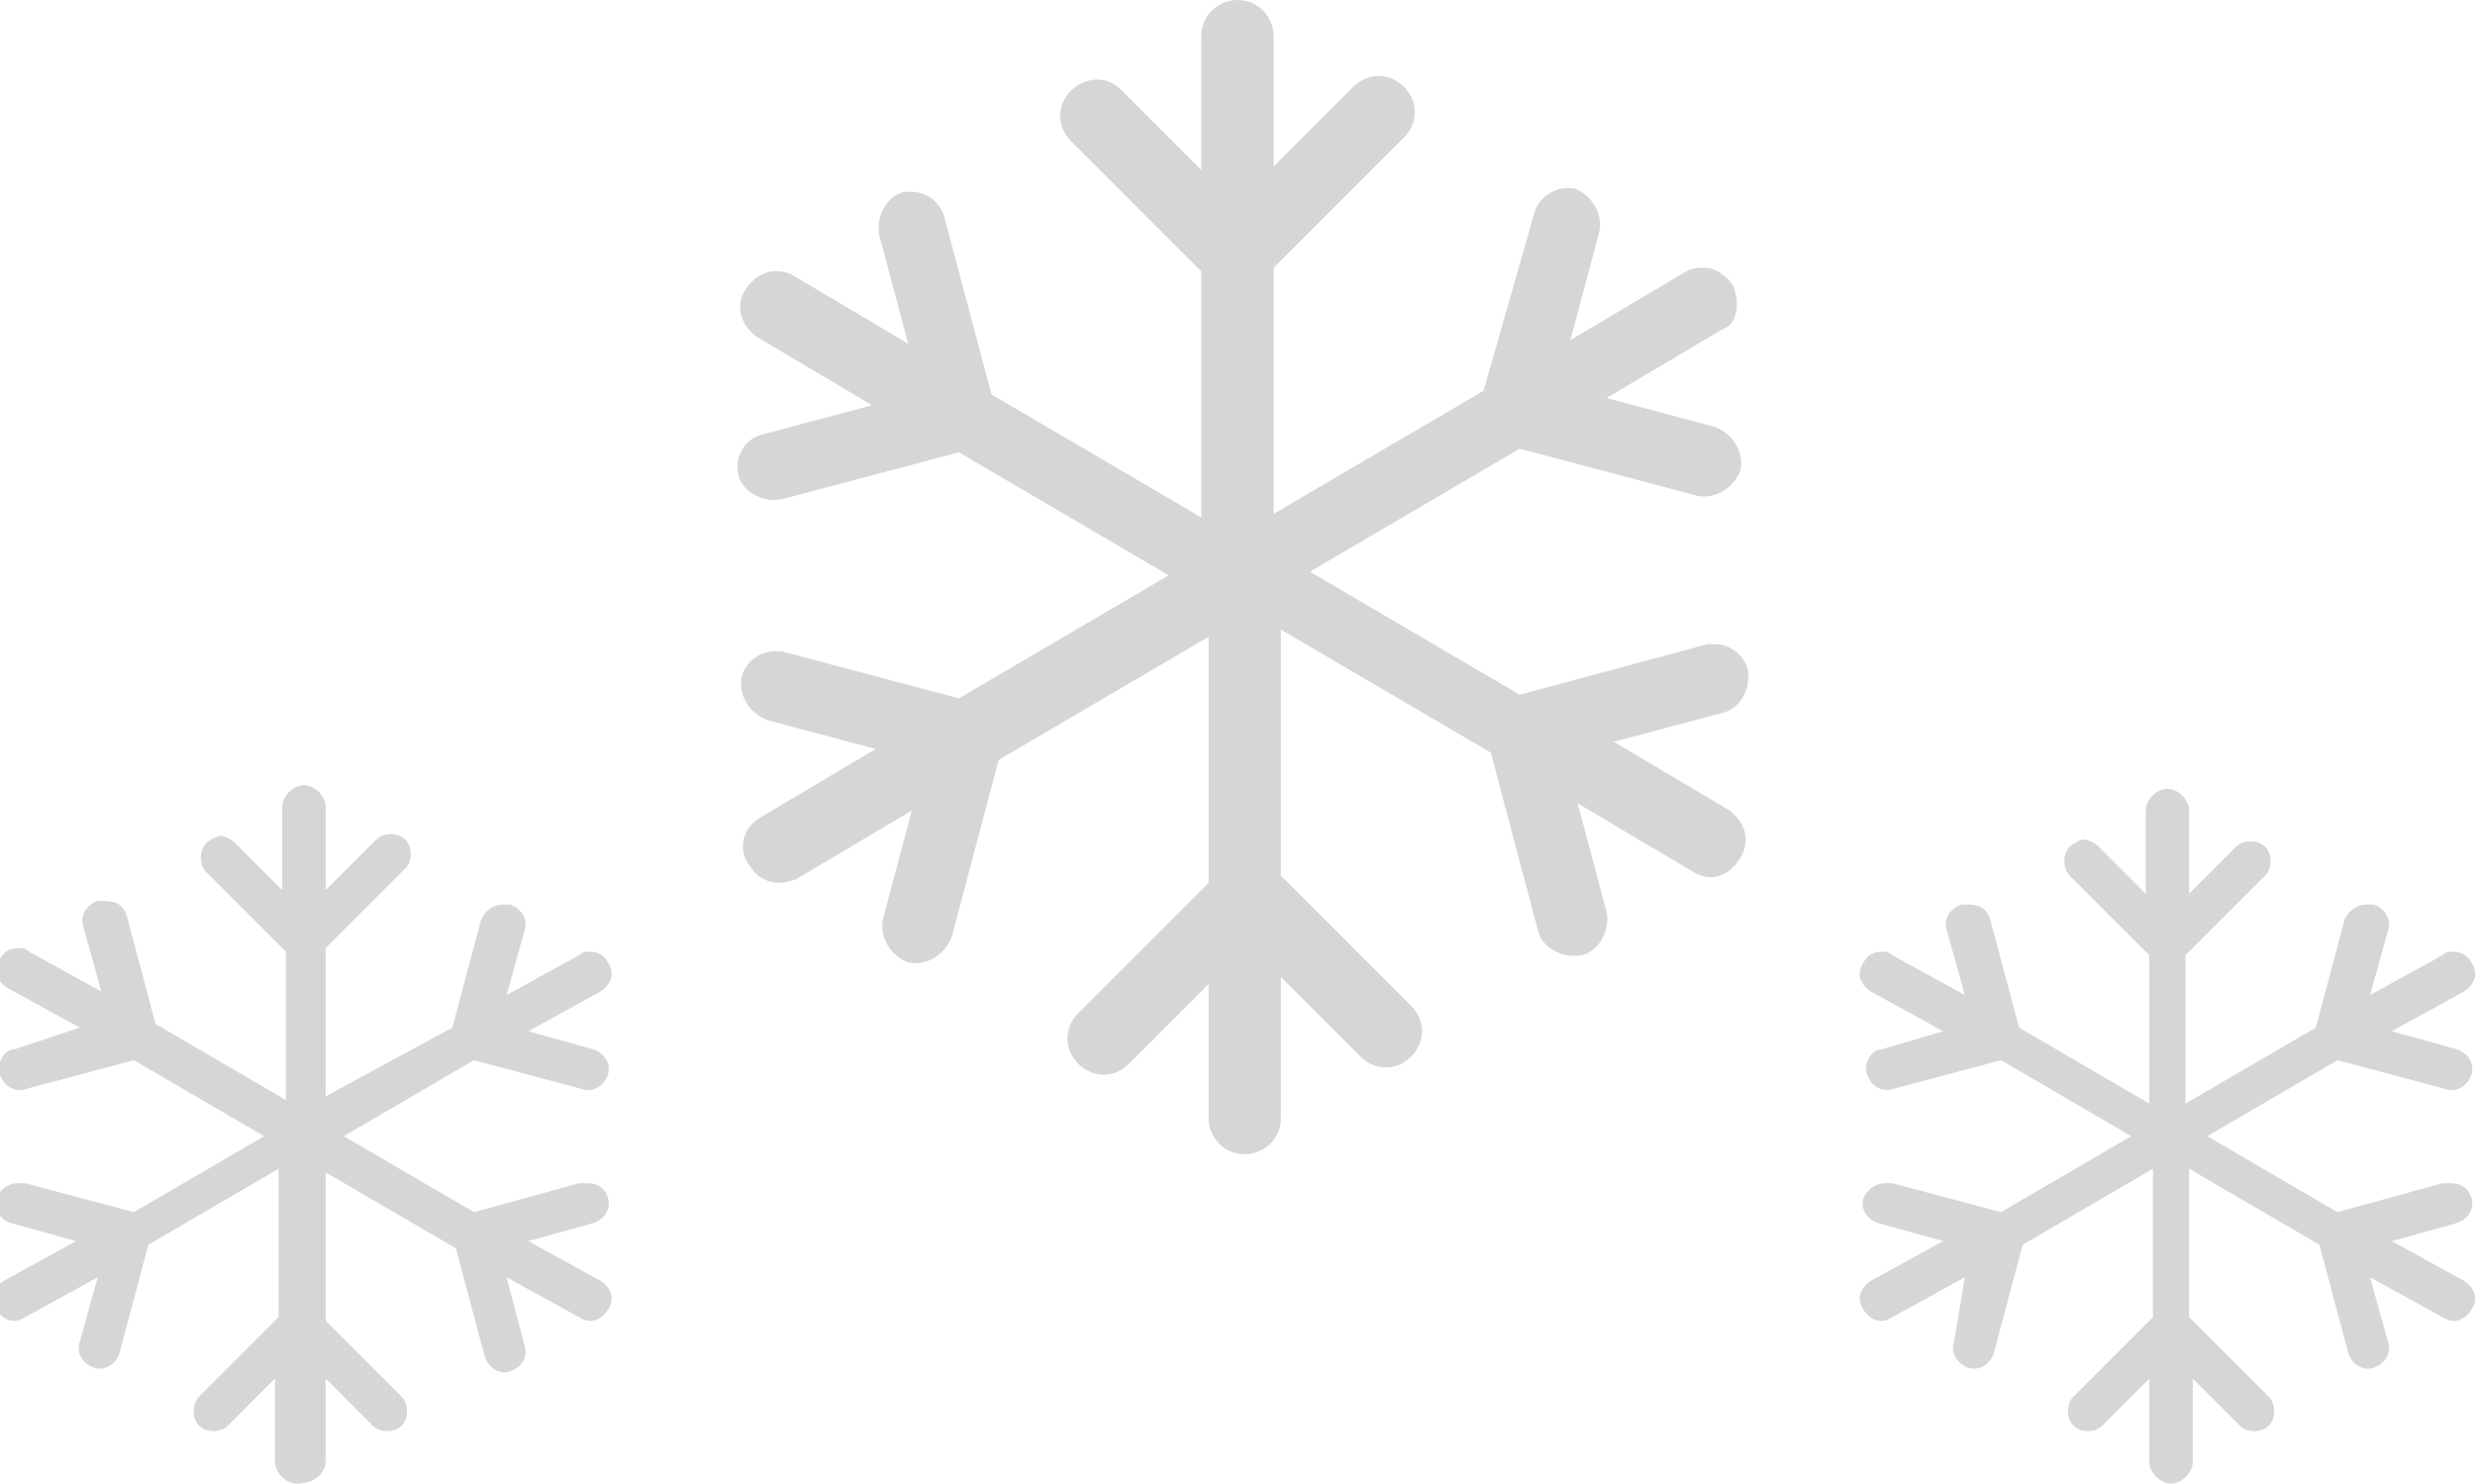
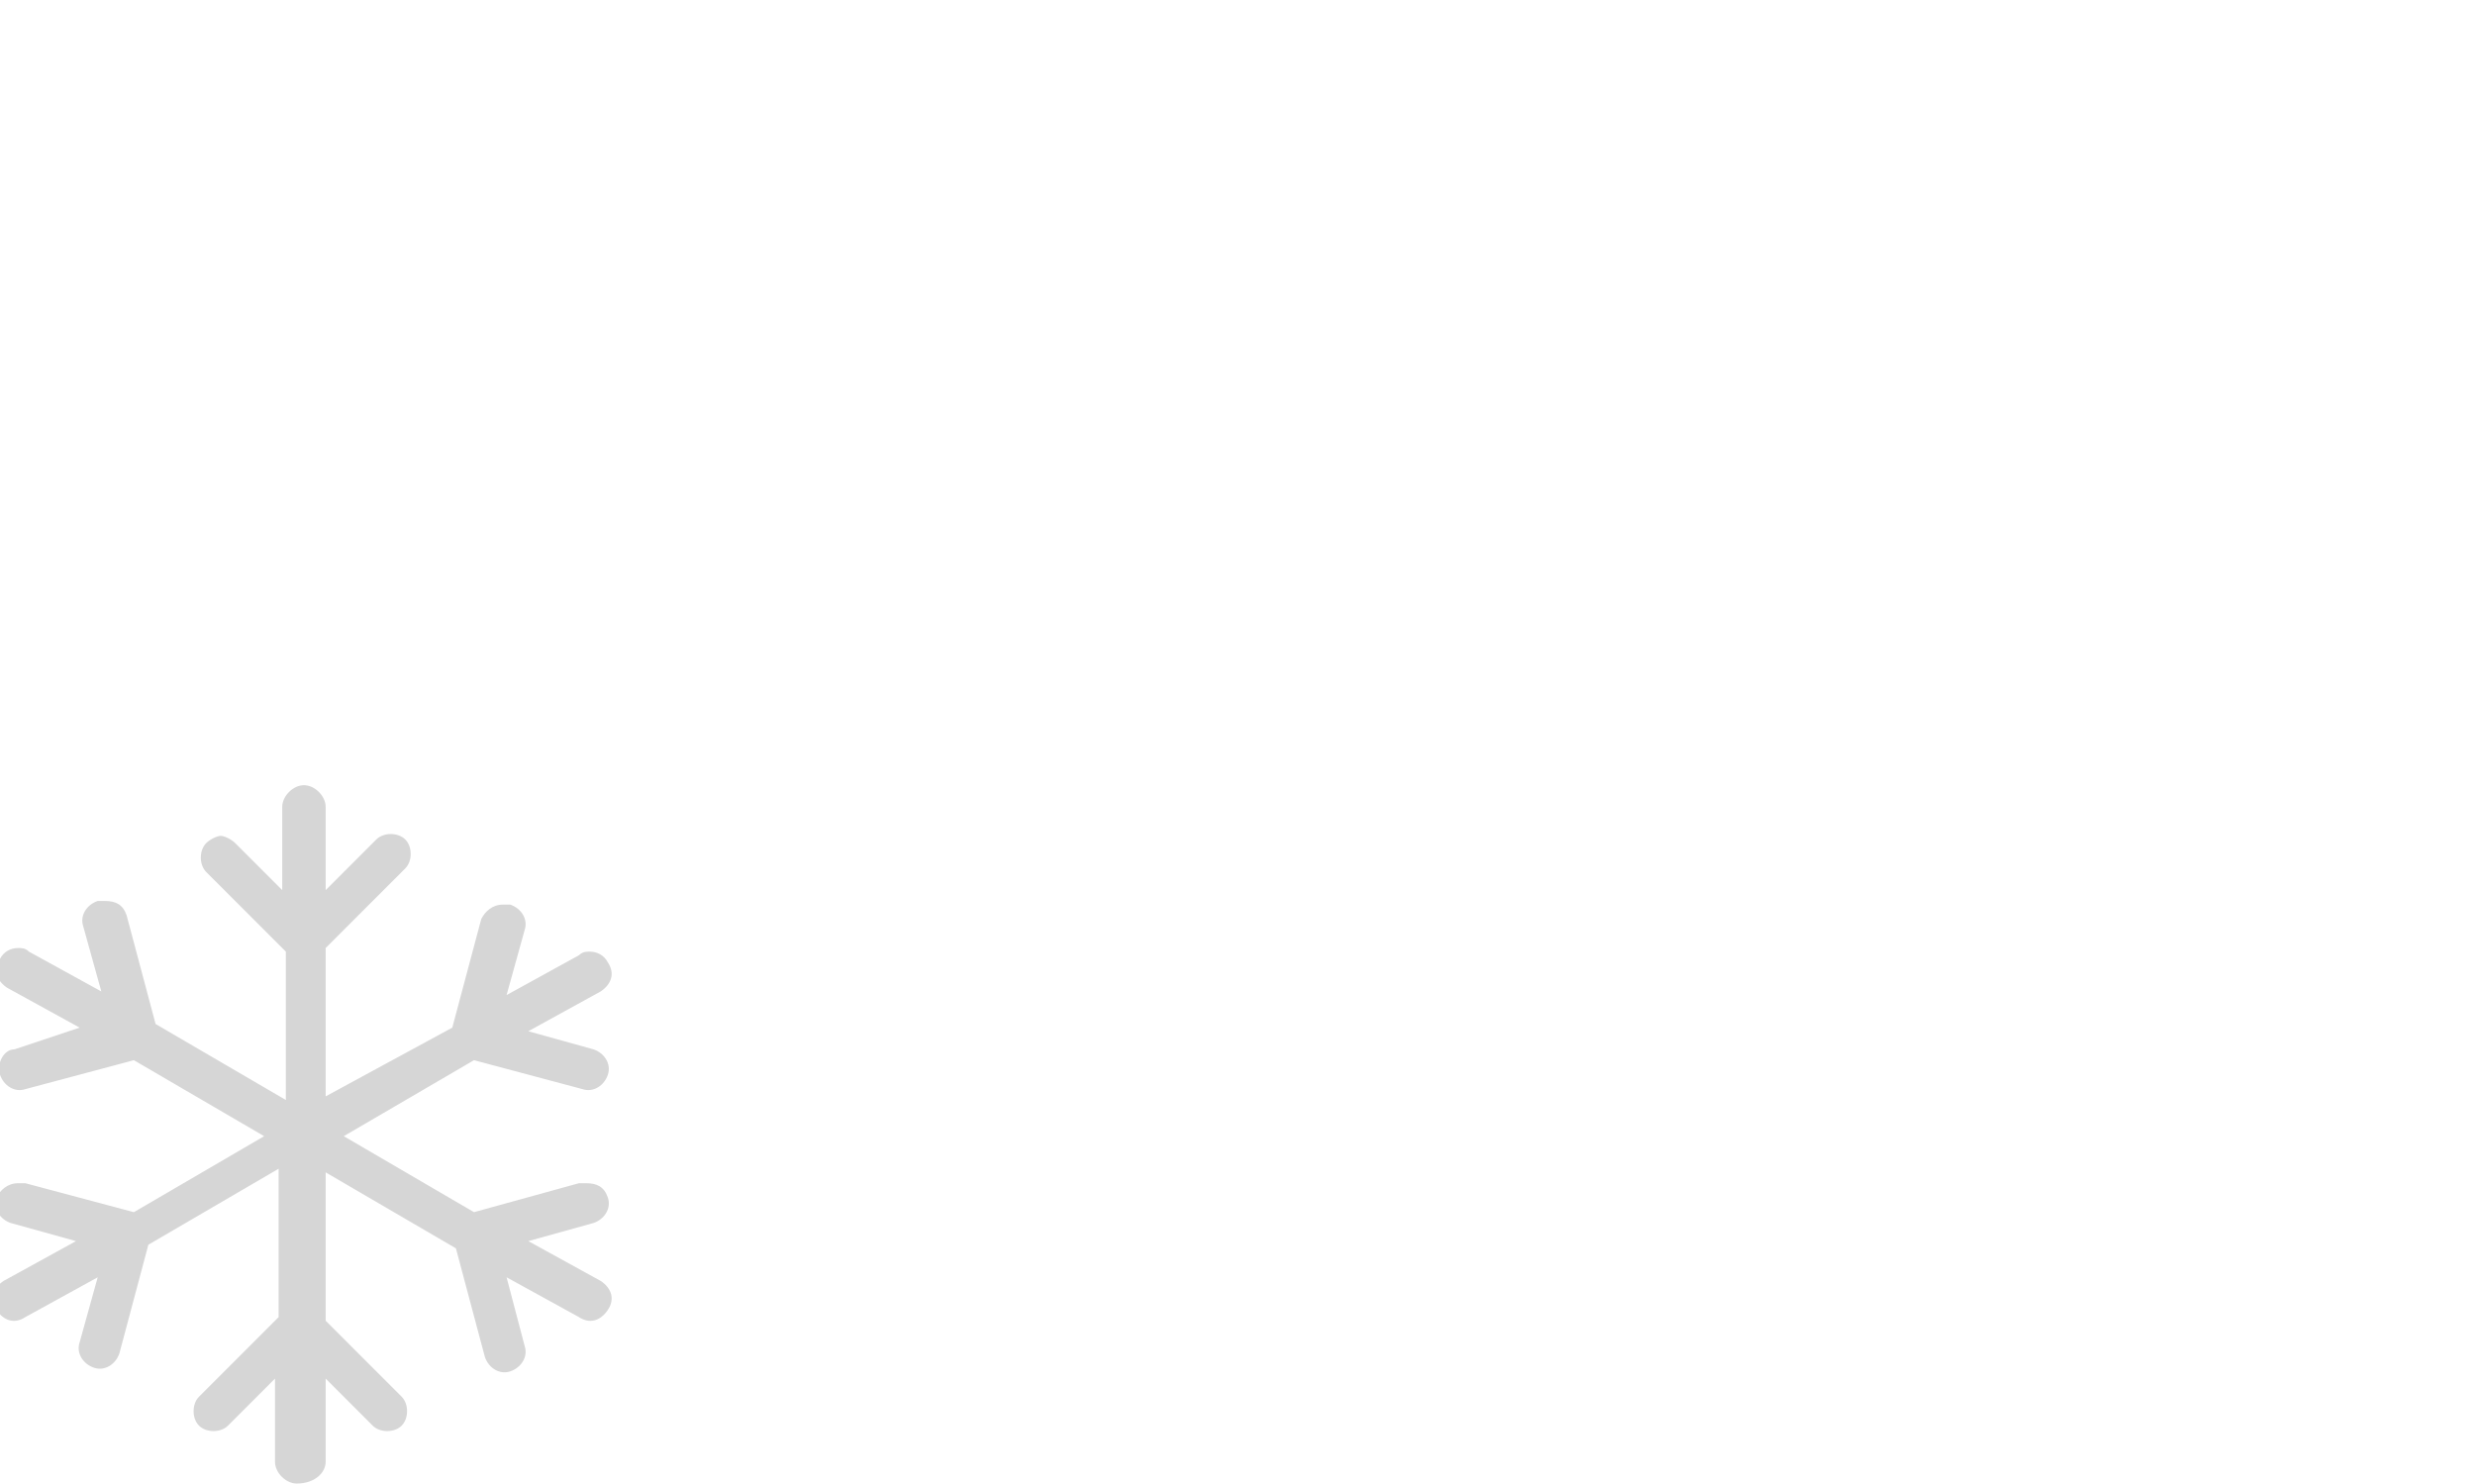
<svg xmlns="http://www.w3.org/2000/svg" version="1.1" id="Layer_1" x="0px" y="0px" viewBox="0 0 68.4 41" style="enable-background:new 0 0 68.4 41;" xml:space="preserve">
  <style type="text/css"> .st0{fill:#D6D6D6;} </style>
  <g>
-     <path class="st0" d="M51.6,29.7c0.1,0.3,0.4,0.5,0.7,0.4l3-0.8l3.6,2.1l-3.6,2.1l-3-0.8c0,0-0.1,0-0.2,0c-0.3,0-0.5,0.2-0.6,0.4 c-0.1,0.3,0.1,0.6,0.4,0.7l1.8,0.5l-2,1.1c-0.3,0.2-0.4,0.5-0.2,0.8c0.2,0.3,0.5,0.4,0.8,0.2l2-1.1L54,37.1 c-0.1,0.3,0.1,0.6,0.4,0.7c0.3,0.1,0.6-0.1,0.7-0.4l0.8-3l3.6-2.1v4.1l-2.2,2.2c-0.2,0.2-0.2,0.6,0,0.8c0.2,0.2,0.6,0.2,0.8,0 l1.3-1.3v2.3c0,0.3,0.3,0.6,0.6,0.6c0.3,0,0.6-0.3,0.6-0.6v-2.3l1.3,1.3c0.2,0.2,0.6,0.2,0.8,0c0.2-0.2,0.2-0.6,0-0.8l-2.2-2.2 v-4.1l3.6,2.1l0.8,3c0.1,0.3,0.4,0.5,0.7,0.4c0.3-0.1,0.5-0.4,0.4-0.7l-0.5-1.8l2,1.1c0.3,0.2,0.6,0.1,0.8-0.2 c0.2-0.3,0.1-0.6-0.2-0.8l-2-1.1l1.8-0.5c0.3-0.1,0.5-0.4,0.4-0.7c-0.1-0.3-0.3-0.4-0.6-0.4c-0.1,0-0.1,0-0.2,0l-2.9,0.8l-3.6-2.1 l3.6-2.1l3,0.8c0.3,0.1,0.6-0.1,0.7-0.4c0.1-0.3-0.1-0.6-0.4-0.7l-1.8-0.5l2-1.1c0.3-0.2,0.4-0.5,0.2-0.8c-0.1-0.2-0.3-0.3-0.5-0.3 c-0.1,0-0.2,0-0.3,0.1l-2,1.1l0.5-1.8c0.1-0.3-0.1-0.6-0.4-0.7c-0.1,0-0.1,0-0.2,0c-0.3,0-0.5,0.2-0.6,0.4l-0.8,3l-3.6,2.1v-4.1 l2.2-2.2c0.2-0.2,0.2-0.6,0-0.8c-0.2-0.2-0.6-0.2-0.8,0l-1.3,1.3v-2.3c0-0.3-0.3-0.6-0.6-0.6c-0.3,0-0.6,0.3-0.6,0.6v2.3l-1.3-1.3 c-0.1-0.1-0.3-0.2-0.4-0.2c-0.1,0-0.3,0.1-0.4,0.2c-0.2,0.2-0.2,0.6,0,0.8l2.2,2.2v4.1l-3.6-2.1l-0.8-3c-0.1-0.3-0.3-0.4-0.6-0.4 c-0.1,0-0.1,0-0.2,0c-0.3,0.1-0.5,0.4-0.4,0.7l0.5,1.8l-2-1.1c-0.1-0.1-0.2-0.1-0.3-0.1c-0.2,0-0.4,0.1-0.5,0.3 c-0.2,0.3-0.1,0.6,0.2,0.8l2,1.1L52,29C51.7,29,51.5,29.4,51.6,29.7z" />
-     <path class="st0" d="M20.4,13.1c0.1,0.5,0.7,0.8,1.2,0.7l4.9-1.3l5.8,3.4l-5.8,3.4l-4.9-1.3c-0.1,0-0.2,0-0.2,0 c-0.4,0-0.8,0.3-0.9,0.7c-0.1,0.5,0.2,1,0.7,1.2l3,0.8l-3.2,1.9c-0.5,0.3-0.6,0.9-0.3,1.3c0.3,0.5,0.8,0.6,1.3,0.4l3.2-1.9l-0.8,3 c-0.1,0.5,0.2,1,0.7,1.2c0.5,0.1,1-0.2,1.2-0.7l1.3-4.9l5.8-3.4v6.8l-3.6,3.6c-0.4,0.4-0.4,1,0,1.4c0.4,0.4,1,0.4,1.4,0l2.2-2.2 v3.7c0,0.5,0.4,1,1,1c0.5,0,1-0.4,1-1V27l2.2,2.2c0.4,0.4,1,0.4,1.4,0c0.4-0.4,0.4-1,0-1.4l-3.6-3.6v-6.8l5.8,3.4l1.3,4.9 c0.1,0.5,0.7,0.8,1.2,0.7c0.5-0.1,0.8-0.7,0.7-1.2l-0.8-3l3.2,1.9c0.5,0.3,1,0.1,1.3-0.4c0.3-0.5,0.1-1-0.3-1.3l-3.2-1.9l3-0.8 c0.5-0.1,0.8-0.7,0.7-1.2c-0.1-0.4-0.5-0.7-0.9-0.7c-0.1,0-0.2,0-0.2,0L42,19.2l-5.8-3.4l5.8-3.4l4.9,1.3c0.5,0.1,1-0.2,1.2-0.7 c0.1-0.5-0.2-1-0.7-1.2l-3-0.8l3.2-1.9C48,9,48.1,8.4,47.9,7.9c-0.2-0.3-0.5-0.5-0.8-0.5c-0.2,0-0.3,0-0.5,0.1l-3.2,1.9l0.8-3 c0.1-0.5-0.2-1-0.7-1.2c-0.1,0-0.2,0-0.2,0c-0.4,0-0.8,0.3-0.9,0.7L41,10.8l-5.8,3.4V7.4l3.6-3.6c0.4-0.4,0.4-1,0-1.4 c-0.4-0.4-1-0.4-1.4,0l-2.2,2.2V1c0-0.5-0.4-1-1-1c-0.5,0-1,0.4-1,1v3.7L31,2.5c-0.2-0.2-0.4-0.3-0.7-0.3c-0.2,0-0.5,0.1-0.7,0.3 c-0.4,0.4-0.4,1,0,1.4l3.6,3.6v6.8l-5.8-3.4l-1.3-4.9c-0.1-0.4-0.5-0.7-0.9-0.7c-0.1,0-0.2,0-0.2,0c-0.5,0.1-0.8,0.7-0.7,1.2l0.8,3 l-3.2-1.9c-0.2-0.1-0.3-0.1-0.5-0.1c-0.3,0-0.6,0.2-0.8,0.5c-0.3,0.5-0.1,1,0.3,1.3l3.2,1.9l-3,0.8C20.6,12.1,20.3,12.6,20.4,13.1z " />
    <path class="st0" d="M0,29.7c0.1,0.3,0.4,0.5,0.7,0.4l3-0.8l3.6,2.1l-3.6,2.1l-3-0.8c0,0-0.1,0-0.2,0c-0.3,0-0.5,0.2-0.6,0.4 c-0.1,0.3,0.1,0.6,0.4,0.7l1.8,0.5l-2,1.1c-0.3,0.2-0.4,0.5-0.2,0.8c0.2,0.3,0.5,0.4,0.8,0.2l2-1.1l-0.5,1.8 c-0.1,0.3,0.1,0.6,0.4,0.7c0.3,0.1,0.6-0.1,0.7-0.4l0.8-3l3.6-2.1v4.1l-2.2,2.2c-0.2,0.2-0.2,0.6,0,0.8c0.2,0.2,0.6,0.2,0.8,0 l1.3-1.3v2.3c0,0.3,0.3,0.6,0.6,0.6C8.7,41,9,40.7,9,40.4v-2.3l1.3,1.3c0.2,0.2,0.6,0.2,0.8,0c0.2-0.2,0.2-0.6,0-0.8L9,36.5v-4.1 l3.6,2.1l0.8,3c0.1,0.3,0.4,0.5,0.7,0.4c0.3-0.1,0.5-0.4,0.4-0.7L14,35.3l2,1.1c0.3,0.2,0.6,0.1,0.8-0.2c0.2-0.3,0.1-0.6-0.2-0.8 l-2-1.1l1.8-0.5c0.3-0.1,0.5-0.4,0.4-0.7c-0.1-0.3-0.3-0.4-0.6-0.4c0,0-0.1,0-0.2,0l-2.9,0.8l-3.6-2.1l3.6-2.1l3,0.8 c0.3,0.1,0.6-0.1,0.7-0.4c0.1-0.3-0.1-0.6-0.4-0.7l-1.8-0.5l2-1.1c0.3-0.2,0.4-0.5,0.2-0.8c-0.1-0.2-0.3-0.3-0.5-0.3 c-0.1,0-0.2,0-0.3,0.1l-2,1.1l0.5-1.8c0.1-0.3-0.1-0.6-0.4-0.7c-0.1,0-0.1,0-0.2,0c-0.3,0-0.5,0.2-0.6,0.4l-0.8,3L9,30.3v-4.1 l2.2-2.2c0.2-0.2,0.2-0.6,0-0.8c-0.2-0.2-0.6-0.2-0.8,0L9,24.6v-2.3c0-0.3-0.3-0.6-0.6-0.6c-0.3,0-0.6,0.3-0.6,0.6v2.3l-1.3-1.3 c-0.1-0.1-0.3-0.2-0.4-0.2c-0.1,0-0.3,0.1-0.4,0.2c-0.2,0.2-0.2,0.6,0,0.8l2.2,2.2v4.1l-3.6-2.1l-0.8-3c-0.1-0.3-0.3-0.4-0.6-0.4 c-0.1,0-0.1,0-0.2,0c-0.3,0.1-0.5,0.4-0.4,0.7l0.5,1.8l-2-1.1c-0.1-0.1-0.2-0.1-0.3-0.1c-0.2,0-0.4,0.1-0.5,0.3 c-0.2,0.3-0.1,0.6,0.2,0.8l2,1.1L0.4,29C0.1,29-0.1,29.4,0,29.7z" />
  </g>
</svg>